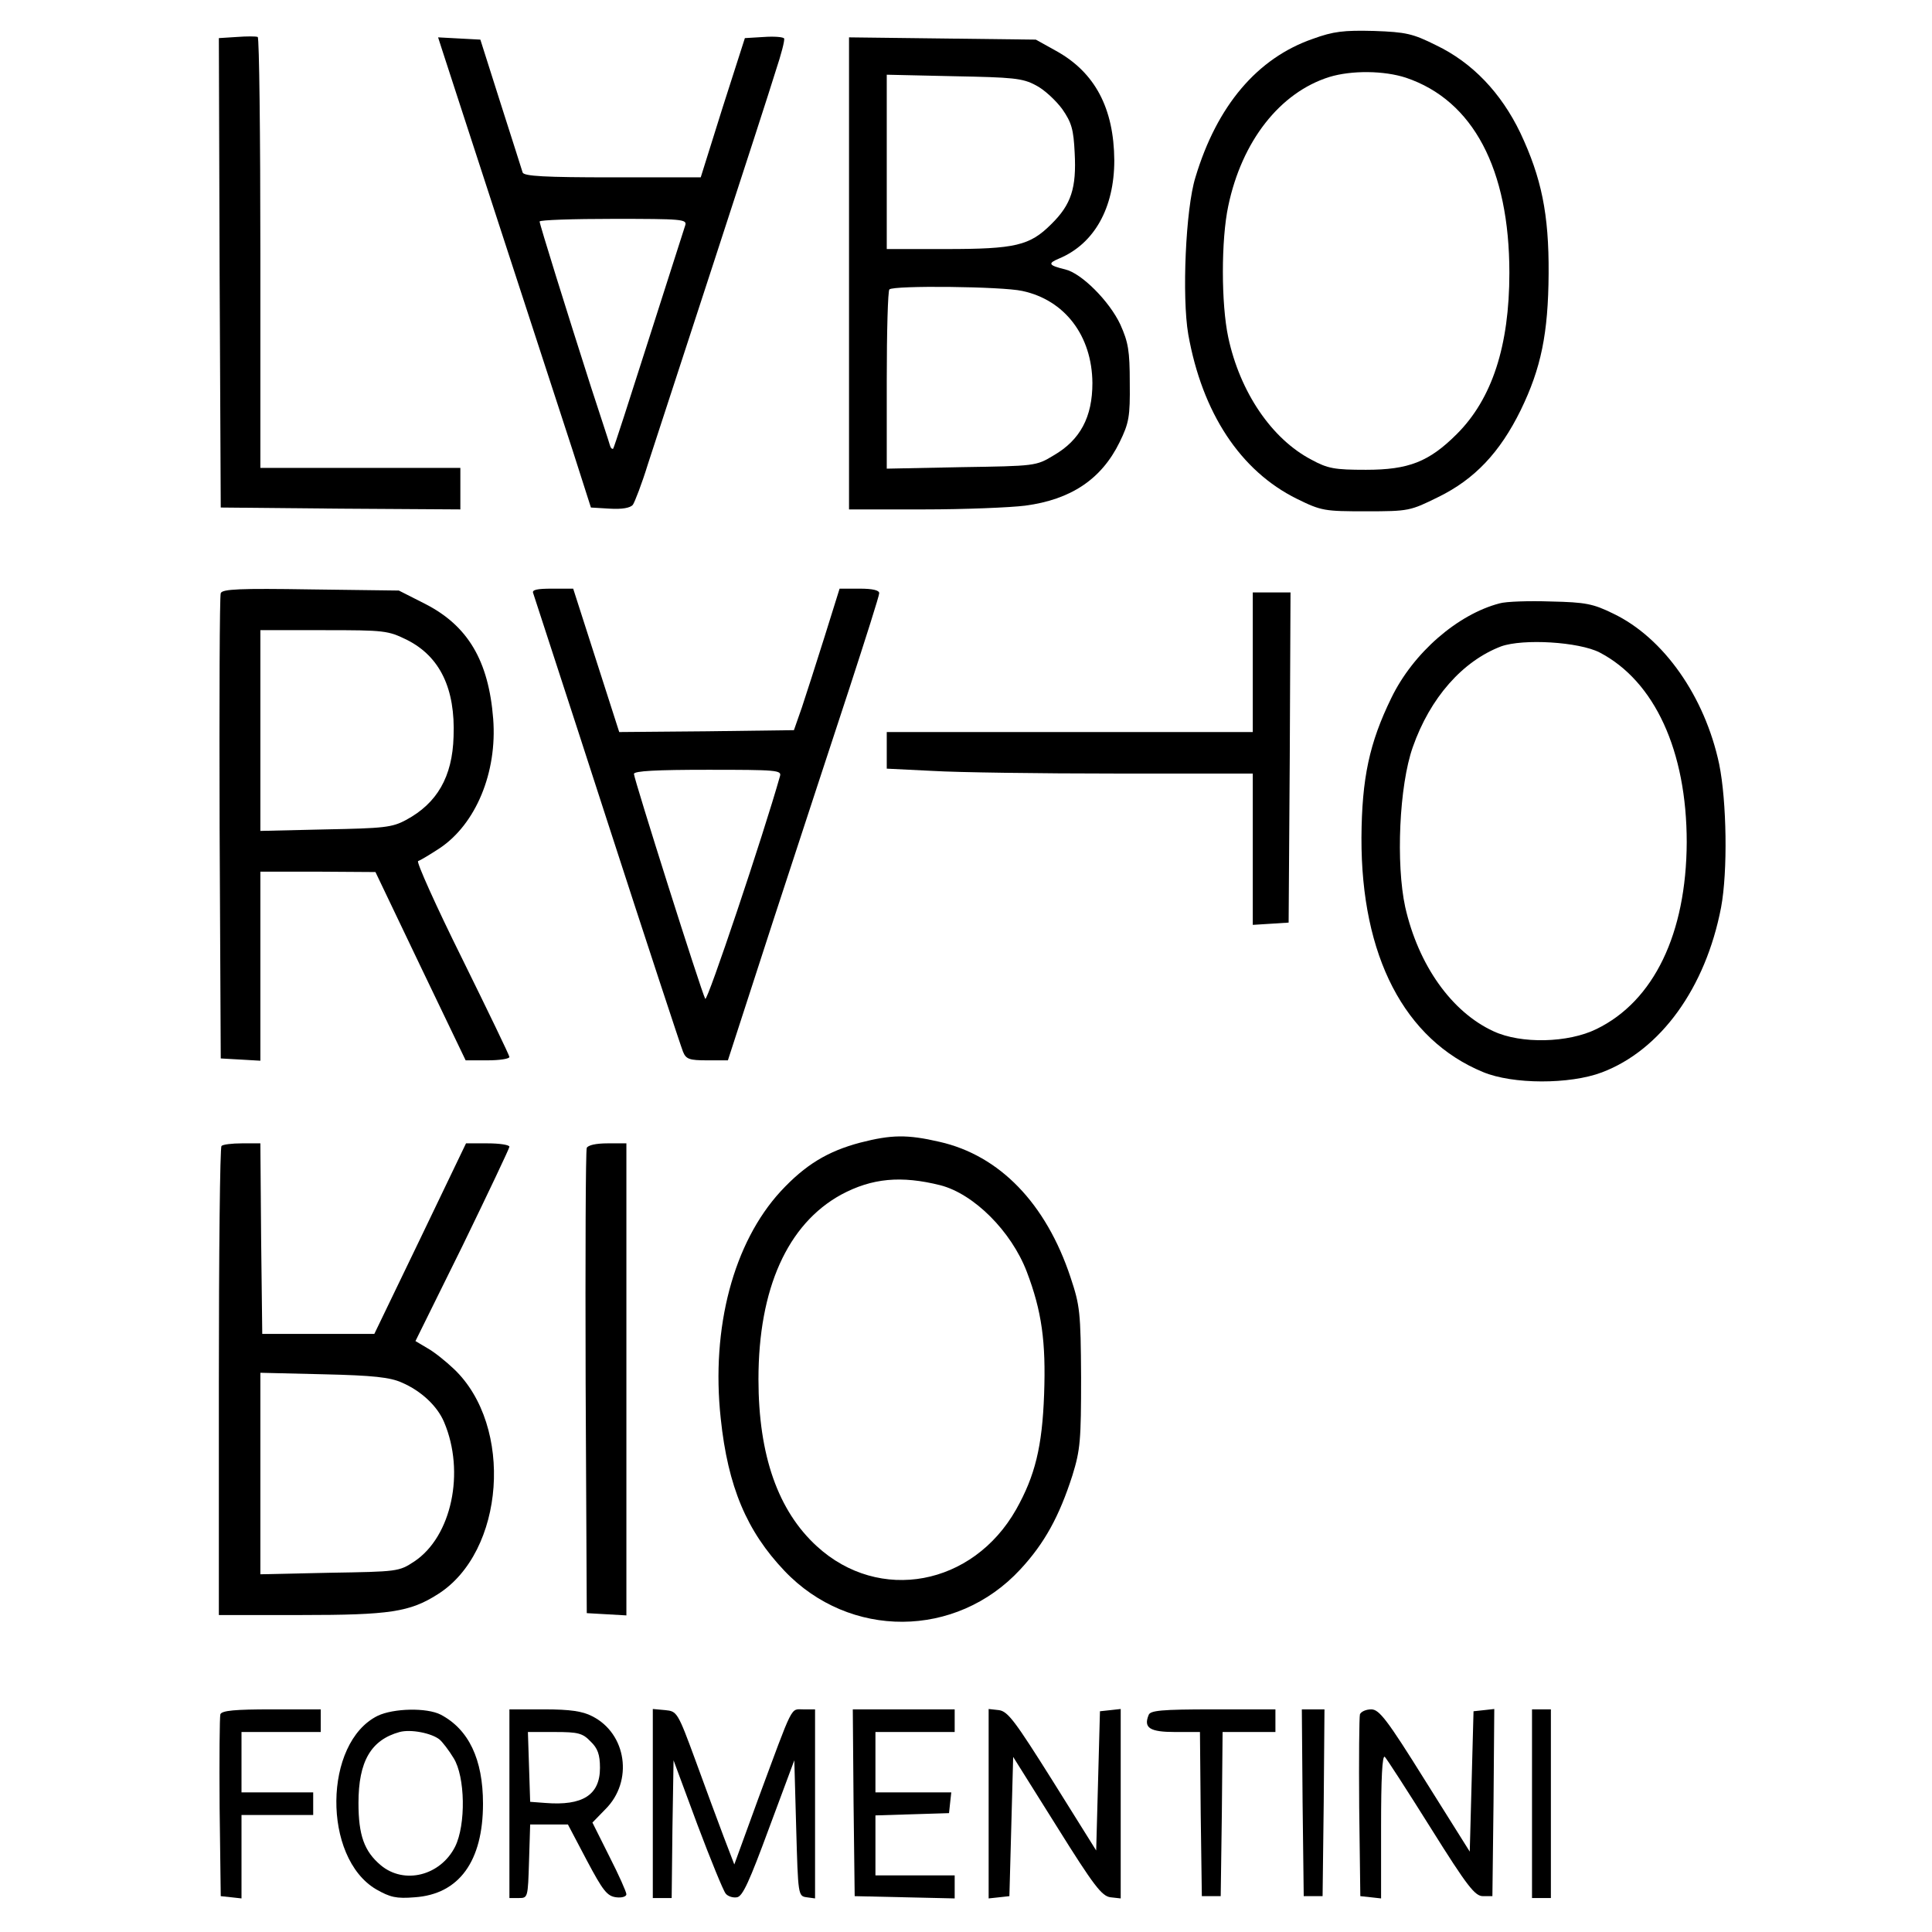
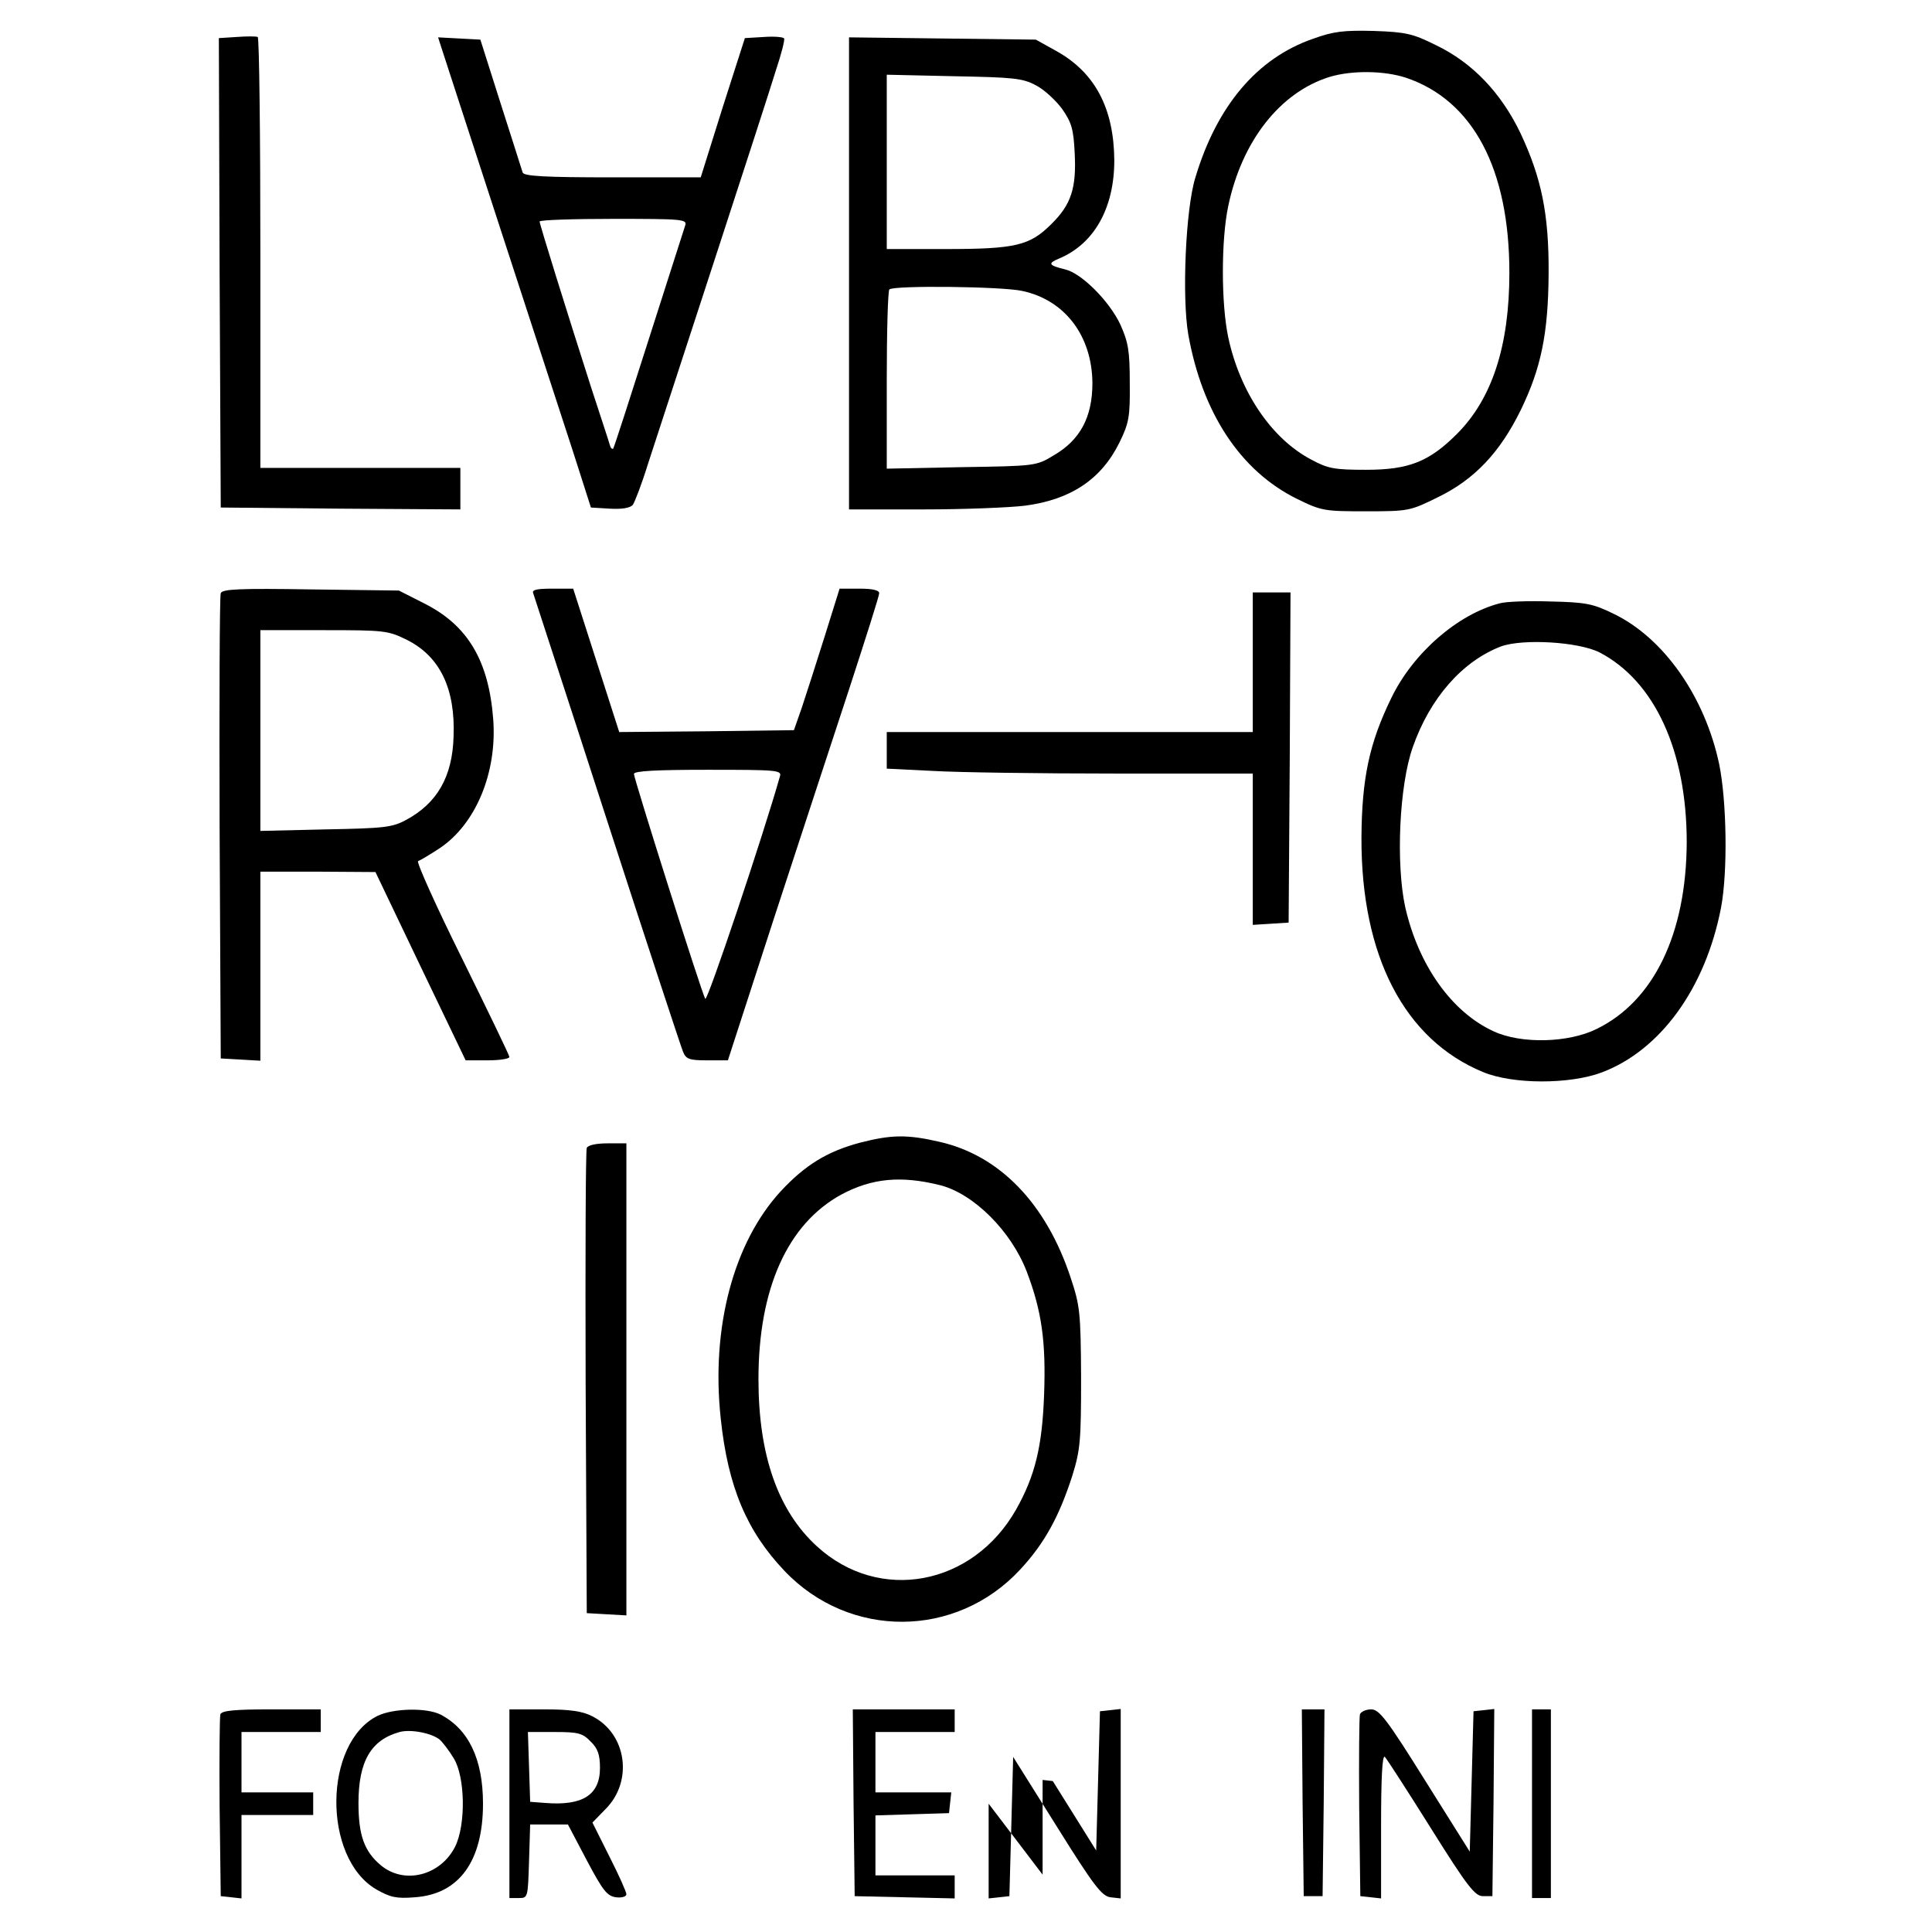
<svg xmlns="http://www.w3.org/2000/svg" version="1.0" width="512pt" height="512pt" viewBox="0 0 512 512" preserveAspectRatio="xMidYMid meet">
  <g transform="translate(0,512) scale(0.1,-0.1)" fill="#000000" stroke="none">
    <path d="M3479 5017 c-147 -51 -254 -177 -311 -367 -26 -83 -36 -317 -19 -416 37 -208 138 -362 288 -436 65 -32 73 -33 183 -33 114 0 117 1 192 38 96 47 163 118 218 230 54 111 73 203 74 362 1 158 -19 254 -75 373 -51 106 -127 186 -223 232 -62 31 -80 35 -165 38 -80 2 -107 -1 -162 -21z m247 -103 c178 -60 274 -242 274 -517 0 -194 -46 -334 -139 -427 -74 -74 -128 -95 -241 -95 -83 0 -101 3 -145 27 -105 55 -189 179 -220 324 -19 89 -19 259 0 348 36 172 137 301 268 342 59 18 145 17 203 -2z" />
    <path d="M627 5022 l-47 -3 2 -622 3 -622 318 -3 317 -2 0 55 0 55 -265 0 -265 0 0 569 c0 314 -3 571 -7 573 -5 2 -29 2 -56 0z" />
    <path d="M2024 5022 l-50 -3 -59 -184 -58 -185 -234 0 c-178 0 -235 3 -238 13 -2 6 -28 89 -58 182 l-54 170 -56 3 -56 3 9 -28 c5 -15 74 -228 154 -473 80 -245 167 -512 194 -595 l48 -150 50 -3 c33 -2 54 2 61 10 5 7 24 56 40 108 17 52 95 291 173 530 78 239 153 470 166 513 14 42 24 80 22 85 -2 4 -26 6 -54 4z m-208 -499 c-3 -10 -47 -146 -97 -303 -50 -157 -92 -287 -94 -289 -3 -2 -7 2 -9 10 -2 8 -25 77 -50 154 -65 203 -136 431 -136 438 0 4 88 7 196 7 181 0 195 -1 190 -17z" />
    <path d="M2250 4396 l0 -626 198 0 c108 0 230 5 269 10 121 16 202 70 250 168 25 51 28 68 27 157 0 86 -4 108 -25 155 -29 62 -103 136 -146 146 -45 11 -47 16 -16 29 93 39 146 134 146 260 -1 138 -51 233 -154 290 l-54 30 -247 3 -248 3 0 -625z m495 498 c22 -11 53 -40 70 -63 25 -36 30 -54 33 -116 5 -93 -9 -137 -62 -189 -57 -57 -95 -66 -280 -66 l-156 0 0 231 0 231 178 -4 c156 -3 182 -5 217 -24z m-36 -545 c113 -24 185 -119 186 -244 0 -90 -32 -151 -103 -192 -46 -28 -49 -28 -244 -31 l-198 -4 0 234 c0 129 3 238 7 241 11 11 298 8 352 -4z" />
    <path d="M585 3548 c-3 -7 -4 -287 -3 -623 l3 -610 53 -3 52 -3 0 250 0 251 153 0 152 -1 119 -249 120 -250 58 0 c32 0 58 4 58 9 0 4 -57 122 -126 262 -69 139 -121 255 -116 257 6 2 31 17 57 34 96 64 153 201 142 343 -12 154 -67 247 -181 305 l-69 35 -233 3 c-188 3 -235 1 -239 -10z m494 -124 c87 -44 128 -129 123 -256 -3 -107 -44 -177 -126 -221 -37 -20 -59 -22 -213 -25 l-173 -4 0 266 0 266 168 0 c162 0 170 -1 221 -26z" />
    <path d="M1413 3548 c2 -7 91 -278 196 -603 105 -324 196 -600 201 -612 8 -20 17 -23 64 -23 l55 0 121 373 c67 204 157 480 201 613 43 132 79 245 79 252 0 8 -18 12 -52 12 l-53 0 -40 -128 c-22 -70 -49 -154 -60 -187 l-21 -60 -231 -3 -232 -2 -61 190 -61 190 -56 0 c-40 0 -54 -3 -50 -12z m654 -485 c-44 -156 -193 -600 -198 -590 -10 17 -189 583 -189 596 0 8 61 11 196 11 182 0 196 -1 191 -17z" />
    <path d="M3320 3365 l0 -185 -485 0 -485 0 0 -48 0 -49 122 -6 c66 -4 285 -7 485 -7 l363 0 0 -201 0 -200 48 3 47 3 3 438 2 437 -50 0 -50 0 0 -185z" />
    <path d="M3974 3521 c-111 -29 -229 -131 -287 -251 -58 -119 -78 -212 -79 -370 -1 -314 114 -535 322 -621 79 -33 230 -33 315 -1 156 59 275 224 316 437 18 96 15 282 -5 380 -38 179 -147 335 -281 399 -53 26 -73 30 -165 32 -58 2 -119 0 -136 -5z m265 -130 c146 -76 231 -261 231 -503 -1 -242 -87 -421 -239 -495 -75 -37 -200 -40 -273 -6 -111 51 -199 175 -234 329 -25 115 -16 322 20 424 46 131 132 228 234 267 59 21 206 12 261 -16z" />
    <path d="M2280 2092 c-87 -23 -146 -59 -211 -129 -125 -136 -185 -361 -159 -602 19 -181 69 -299 169 -404 172 -181 455 -180 625 4 64 69 103 140 138 249 21 68 23 93 23 260 -1 173 -3 190 -28 265 -65 196 -188 323 -347 359 -86 20 -128 19 -210 -2z m212 -113 c89 -23 188 -122 229 -229 40 -105 51 -186 46 -325 -5 -139 -24 -216 -74 -305 -115 -203 -363 -249 -528 -98 -103 94 -155 241 -155 443 0 240 77 411 219 489 82 44 159 51 263 25z" />
-     <path d="M587 2083 c-4 -3 -7 -285 -7 -625 l0 -618 218 0 c235 0 288 8 362 55 178 112 202 446 43 597 -21 20 -52 45 -70 55 l-32 19 125 253 c68 140 124 258 124 262 0 5 -26 9 -58 9 l-57 0 -121 -252 -122 -253 -148 0 -149 0 -3 253 -2 252 -49 0 c-26 0 -51 -3 -54 -7z m478 -627 c51 -22 94 -62 112 -105 56 -132 20 -303 -79 -369 -41 -27 -44 -27 -225 -30 l-183 -4 0 267 0 267 168 -4 c131 -3 176 -8 207 -22z" />
    <path d="M1555 2078 c-3 -7 -4 -287 -3 -623 l3 -610 53 -3 52 -3 0 625 0 626 -50 0 c-31 0 -52 -5 -55 -12z" />
    <path d="M584 577 c-2 -7 -3 -118 -2 -247 l3 -235 28 -3 27 -3 0 110 0 111 95 0 95 0 0 30 0 30 -95 0 -95 0 0 80 0 80 105 0 105 0 0 30 0 30 -130 0 c-96 0 -132 -3 -136 -13z" />
    <path d="M1001 573 c-144 -71 -147 -376 -4 -460 37 -21 53 -25 102 -21 118 8 181 96 181 248 0 118 -38 197 -112 236 -37 19 -125 17 -167 -3z m164 -63 c8 -7 25 -29 37 -49 31 -49 33 -177 4 -235 -39 -77 -135 -101 -197 -49 -44 37 -59 80 -59 165 0 110 33 167 109 188 30 8 85 -3 106 -20z" />
    <path d="M1350 340 l0 -250 25 0 c24 0 24 1 27 98 l3 97 50 0 50 0 50 -95 c43 -81 54 -95 78 -98 15 -2 27 2 27 8 0 6 -20 51 -45 100 l-45 90 34 35 c75 74 57 201 -35 247 -25 13 -58 18 -126 18 l-93 0 0 -250z m215 165 c19 -18 25 -35 25 -70 0 -72 -46 -101 -145 -93 l-40 3 -3 93 -3 92 71 0 c62 0 74 -3 95 -25z" />
-     <path d="M1730 341 l0 -251 25 0 25 0 2 183 3 182 63 -170 c35 -93 69 -176 75 -183 5 -7 19 -12 30 -10 15 2 33 42 85 183 l67 180 5 -180 c5 -177 5 -180 28 -183 l22 -3 0 250 0 251 -31 0 c-35 0 -25 18 -120 -238 l-63 -173 -28 73 c-15 40 -49 131 -75 203 -47 128 -49 130 -80 133 l-33 3 0 -250z" />
    <path d="M2262 343 l3 -248 133 -3 132 -3 0 31 0 30 -105 0 -105 0 0 80 0 79 98 3 97 3 3 28 3 27 -100 0 -101 0 0 80 0 80 105 0 105 0 0 30 0 30 -135 0 -135 0 2 -247z" />
-     <path d="M2620 340 l0 -251 28 3 27 3 5 184 5 185 116 -185 c98 -157 119 -184 142 -187 l27 -3 0 251 0 251 -27 -3 -28 -3 -5 -185 -5 -184 -115 184 c-100 159 -119 185 -143 188 l-27 3 0 -251z" />
-     <path d="M3044 575 c-14 -34 3 -45 70 -45 l66 0 2 -217 3 -218 25 0 25 0 3 218 2 217 70 0 70 0 0 30 0 30 -165 0 c-138 0 -167 -3 -171 -15z" />
+     <path d="M2620 340 l0 -251 28 3 27 3 5 184 5 185 116 -185 c98 -157 119 -184 142 -187 l27 -3 0 251 0 251 -27 -3 -28 -3 -5 -185 -5 -184 -115 184 l-27 3 0 -251z" />
    <path d="M3452 343 l3 -248 25 0 25 0 3 248 2 247 -30 0 -30 0 2 -247z" />
    <path d="M3604 577 c-2 -7 -3 -118 -2 -247 l3 -235 28 -3 27 -3 0 192 c0 124 3 190 10 183 5 -5 60 -90 122 -189 97 -155 117 -180 138 -180 l25 0 3 248 2 248 -27 -3 -28 -3 -5 -186 -5 -186 -118 188 c-101 162 -122 189 -143 189 -14 0 -27 -6 -30 -13z" />
    <path d="M4060 340 l0 -250 25 0 25 0 0 250 0 250 -25 0 -25 0 0 -250z" />
  </g>
</svg>